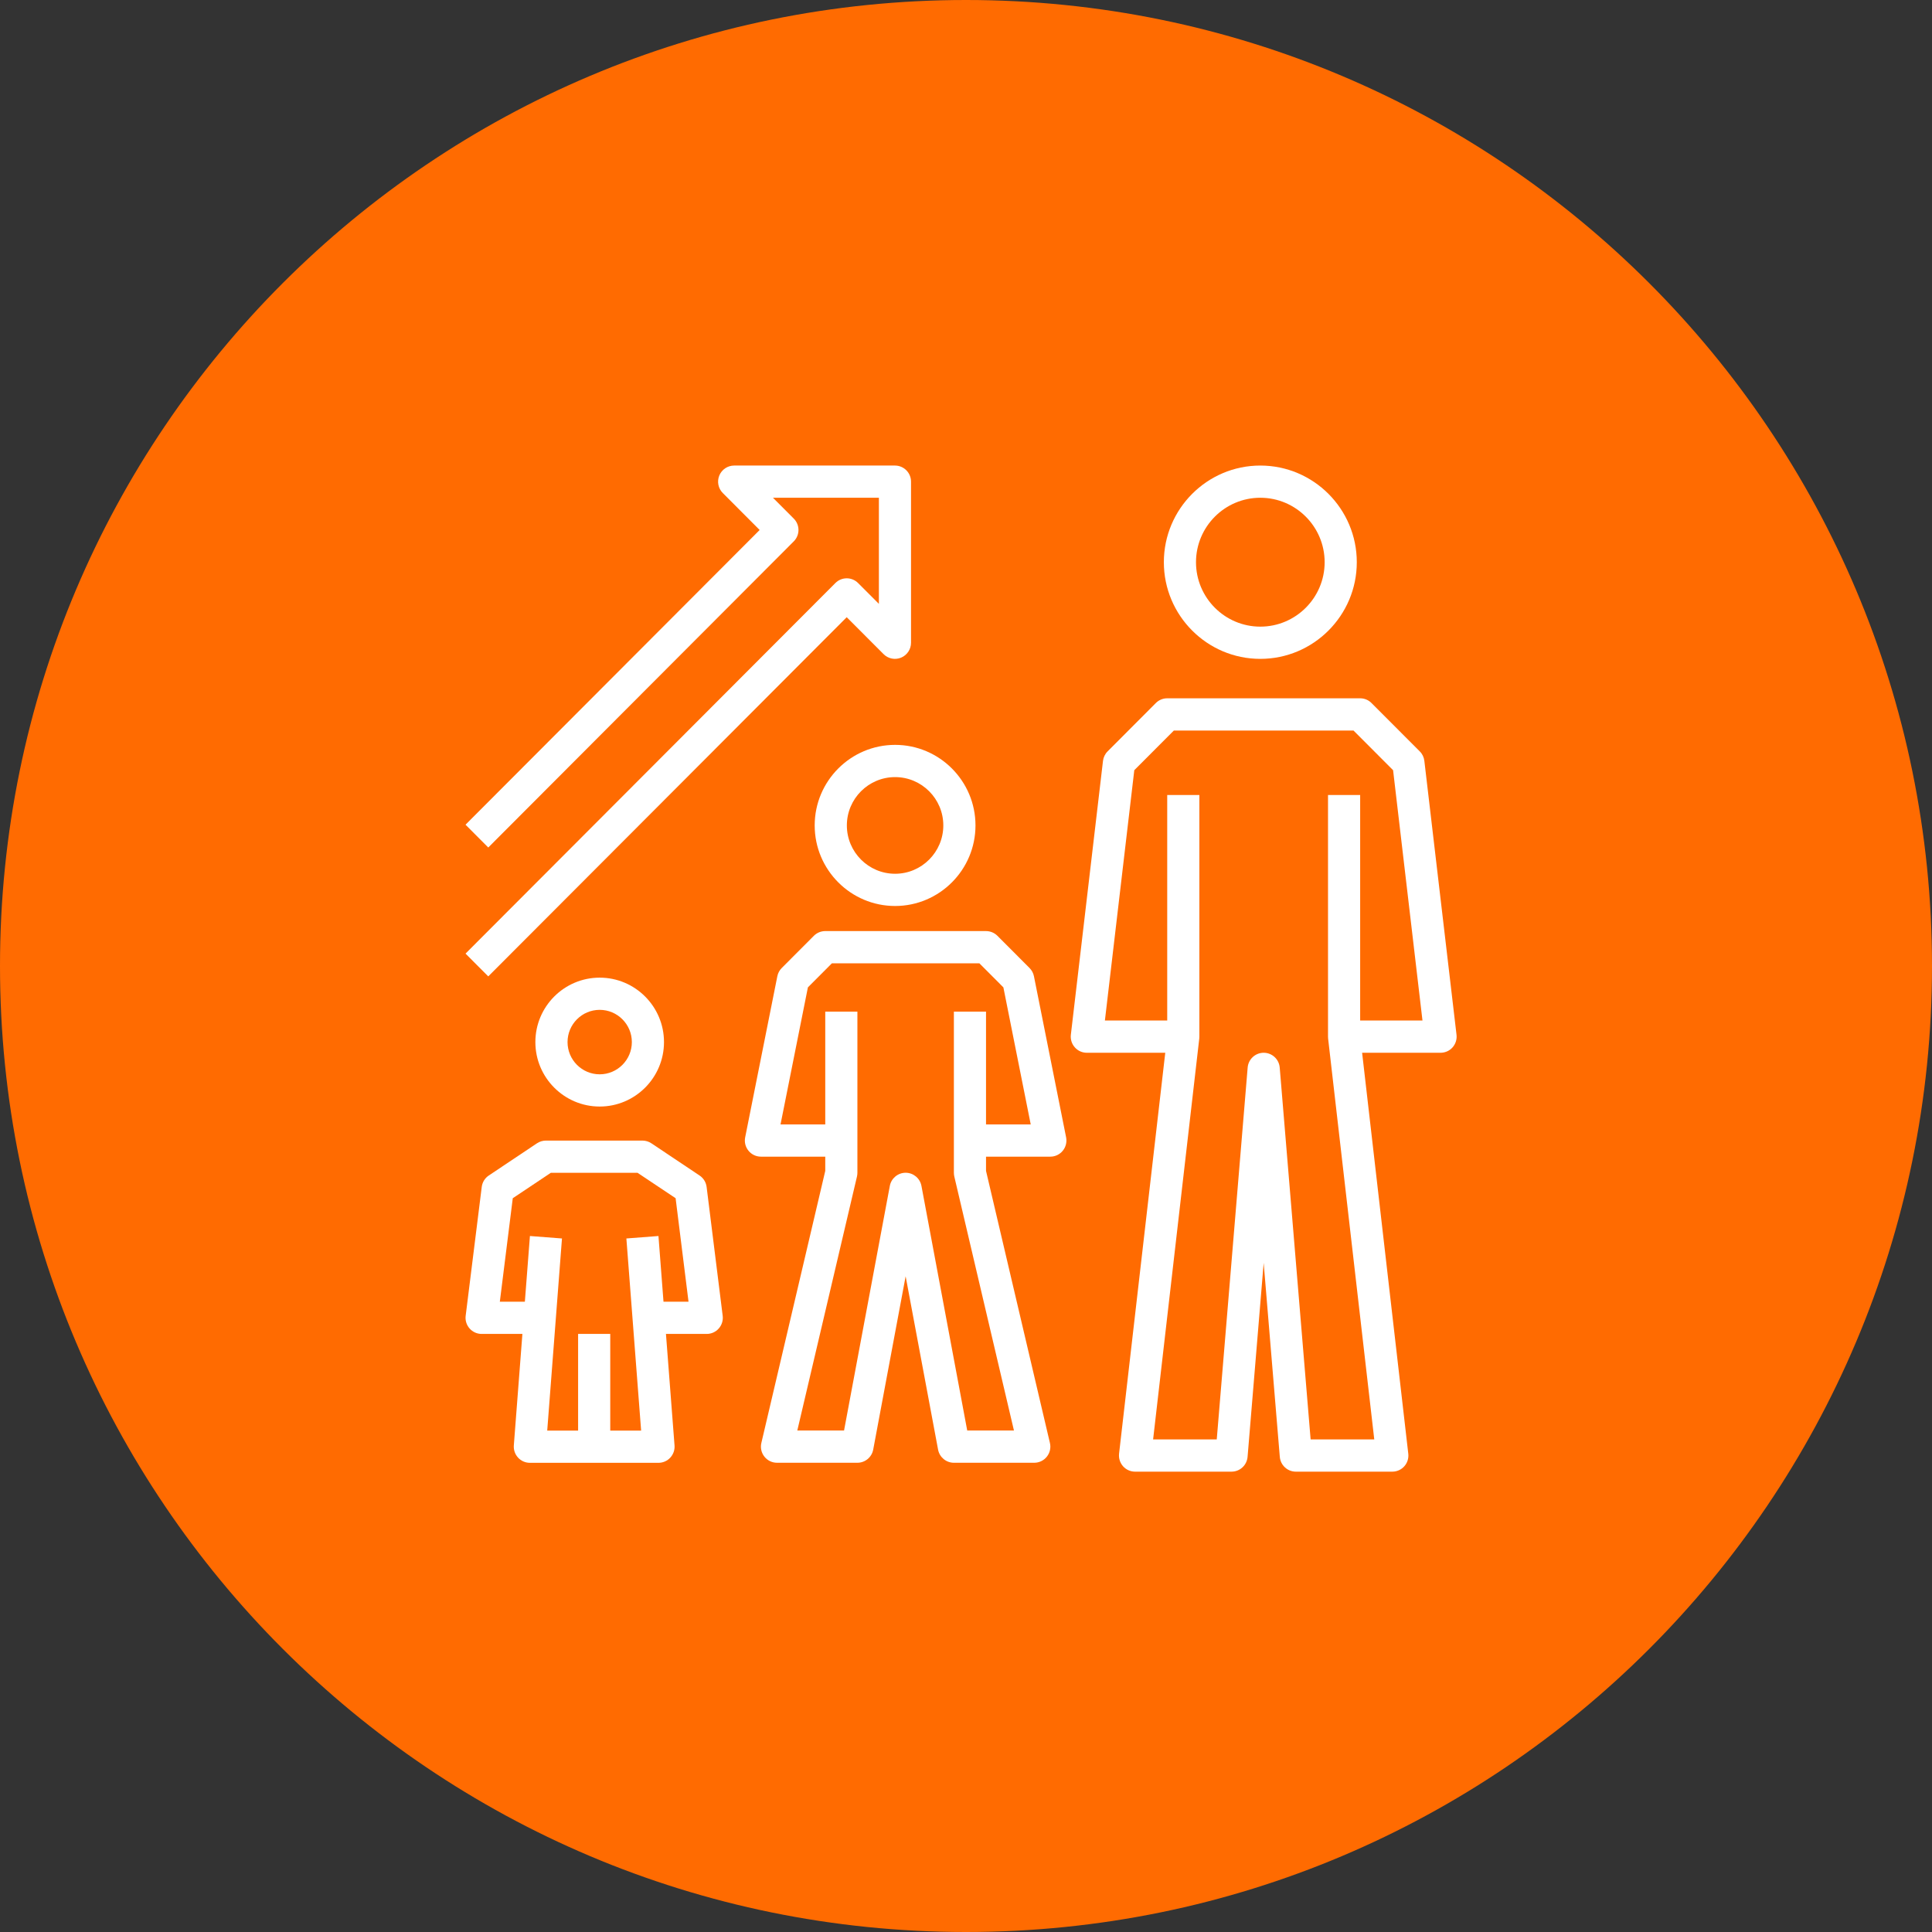
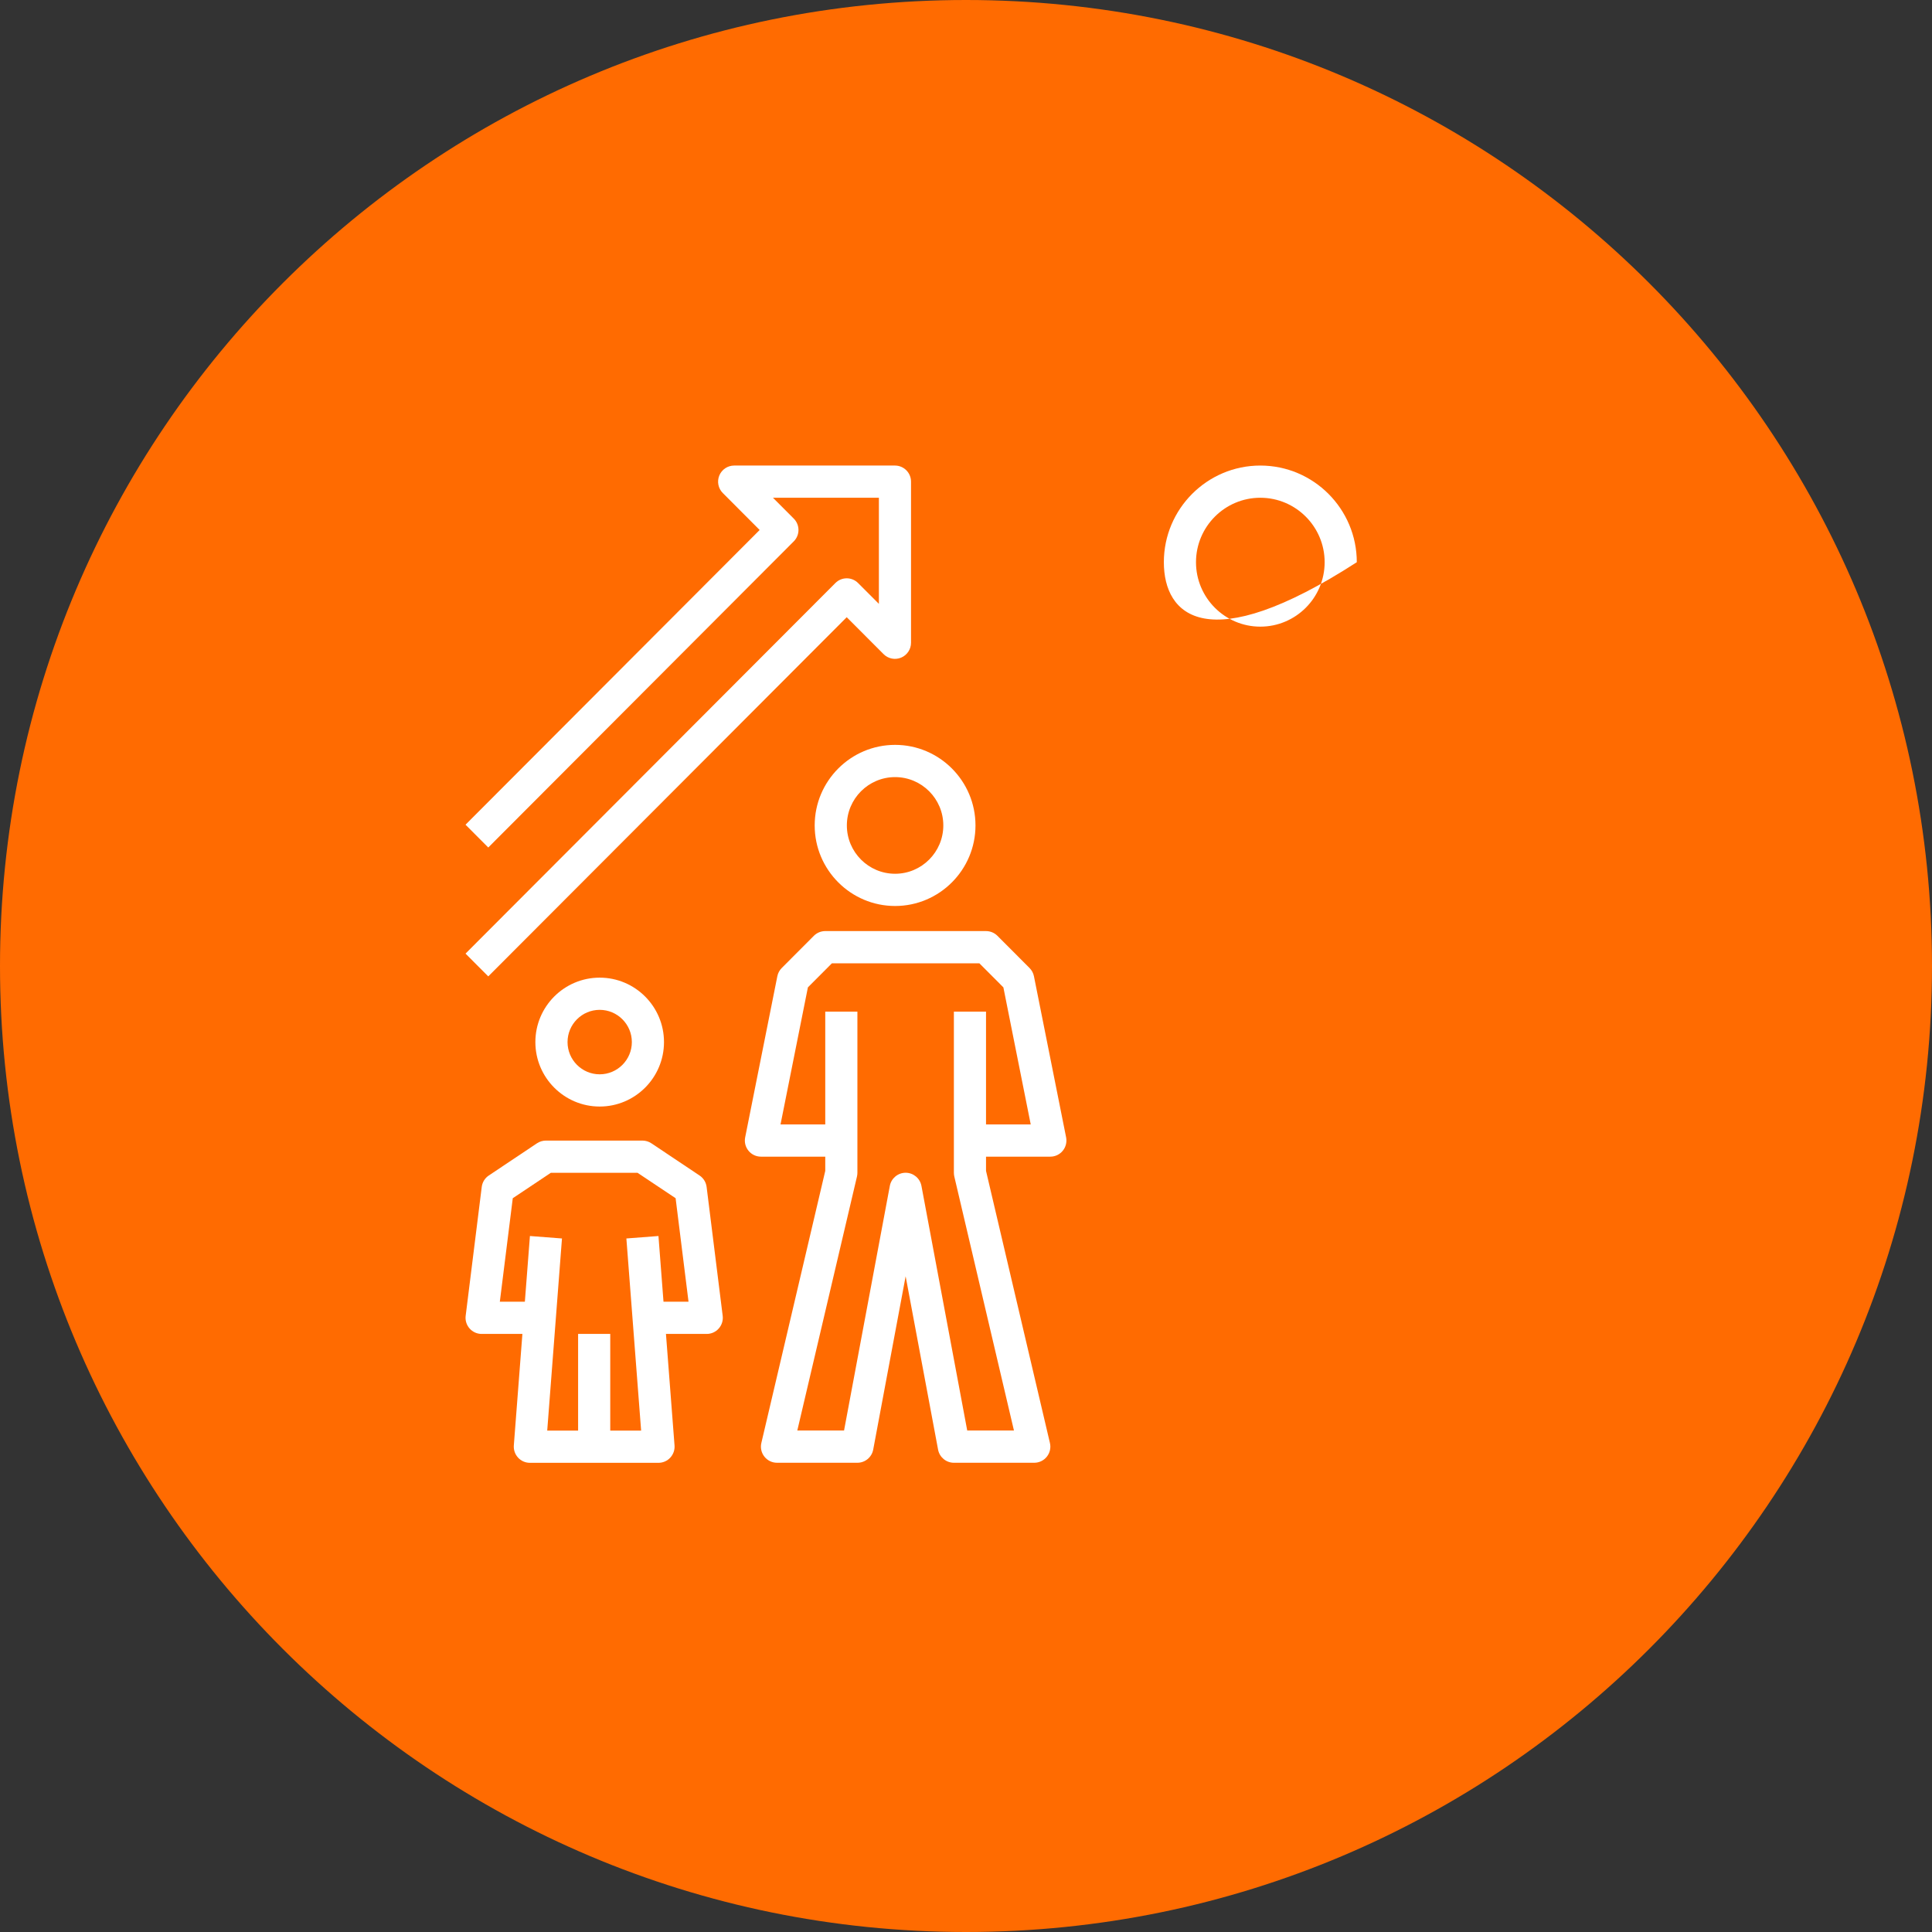
<svg xmlns="http://www.w3.org/2000/svg" width="66" height="66" viewBox="0 0 66 66" fill="none">
  <rect x="0" y="0" width="66" height="66" fill="#333333" stroke="none" />
  <g id="Group 10">
    <path id="Oval Copy 2" fill-rule="evenodd" clip-rule="evenodd" d="M33 66C51.225 66 66 51.225 66 33C66 14.775 51.225 0 33 0C14.775 0 0 14.775 0 33C0 51.225 14.775 66 33 66Z" fill="#FF6B01" />
    <g id="002-achievement">
-       <path id="Shape" fill-rule="evenodd" clip-rule="evenodd" d="M46.35 19.206C46.35 21.027 44.872 22.508 43.054 22.508C41.237 22.508 39.759 21.027 39.759 19.206C39.759 17.385 41.237 15.904 43.054 15.904C44.872 15.904 46.35 17.385 46.35 19.206ZM45.252 19.206C45.252 17.992 44.266 17.004 43.054 17.004C41.843 17.004 40.857 17.992 40.857 19.206C40.857 20.42 41.843 21.407 43.054 21.407C44.266 21.407 45.252 20.42 45.252 19.206Z" fill="white" />
-       <path id="Shape_2" fill-rule="evenodd" clip-rule="evenodd" d="M48.501 25.668C48.589 25.755 48.644 25.869 48.658 25.992L49.757 35.35C49.775 35.505 49.726 35.662 49.622 35.78C49.518 35.897 49.368 35.964 49.212 35.964H46.532L48.109 49.661C48.127 49.817 48.078 49.973 47.974 50.09C47.87 50.207 47.72 50.274 47.564 50.274H44.268C43.982 50.274 43.745 50.055 43.72 49.77L43.169 43.142L42.619 49.769C42.594 50.055 42.357 50.274 42.071 50.274H38.775C38.619 50.274 38.469 50.207 38.365 50.09C38.261 49.972 38.212 49.816 38.229 49.66L39.807 35.964H37.127C36.97 35.964 36.821 35.897 36.717 35.779C36.613 35.662 36.564 35.505 36.582 35.349L37.68 25.992C37.695 25.87 37.75 25.755 37.838 25.668L39.485 24.017C39.588 23.913 39.728 23.855 39.874 23.855H46.465C46.611 23.855 46.751 23.913 46.853 24.017L48.501 25.668ZM46.465 27.158V34.863H48.594L47.59 26.311L46.238 24.956H40.101L38.749 26.311L37.745 34.863H39.874V27.158H40.972V35.413C40.972 35.434 40.971 35.456 40.969 35.477L39.392 49.173H41.566L42.622 36.469C42.646 36.183 42.884 35.964 43.169 35.964C43.455 35.964 43.693 36.183 43.717 36.469L44.773 49.173H46.947L45.37 35.477C45.368 35.456 45.367 35.434 45.367 35.413V27.158H46.465Z" fill="white" />
+       <path id="Shape" fill-rule="evenodd" clip-rule="evenodd" d="M46.35 19.206C41.237 22.508 39.759 21.027 39.759 19.206C39.759 17.385 41.237 15.904 43.054 15.904C44.872 15.904 46.35 17.385 46.35 19.206ZM45.252 19.206C45.252 17.992 44.266 17.004 43.054 17.004C41.843 17.004 40.857 17.992 40.857 19.206C40.857 20.42 41.843 21.407 43.054 21.407C44.266 21.407 45.252 20.42 45.252 19.206Z" fill="white" />
      <path id="Shape_3" fill-rule="evenodd" clip-rule="evenodd" d="M34.073 31.968L35.171 33.069C35.248 33.146 35.3 33.244 35.321 33.35L36.42 38.854C36.452 39.016 36.41 39.184 36.306 39.311C36.202 39.439 36.046 39.513 35.881 39.513H33.684V39.999L35.867 49.294C35.906 49.457 35.867 49.629 35.763 49.761C35.658 49.893 35.5 49.97 35.332 49.97H32.586C32.322 49.97 32.095 49.781 32.046 49.521L30.938 43.6L29.83 49.521C29.781 49.781 29.554 49.97 29.29 49.97H26.544C26.375 49.97 26.217 49.893 26.113 49.761C26.009 49.629 25.97 49.457 26.009 49.294L28.192 39.999V39.513H25.994C25.829 39.513 25.674 39.439 25.57 39.311C25.465 39.184 25.424 39.016 25.456 38.854L26.555 33.35C26.576 33.244 26.628 33.146 26.705 33.069L27.803 31.968C27.906 31.865 28.046 31.807 28.192 31.807H33.684C33.83 31.807 33.97 31.865 34.073 31.968ZM33.684 34.559V38.412H35.211L34.277 33.73L33.457 32.908H28.419L27.599 33.73L26.664 38.412H28.192V34.559H29.29V40.063C29.29 40.105 29.285 40.148 29.276 40.189L27.237 48.869H28.834L30.398 40.512C30.447 40.252 30.674 40.063 30.938 40.063C31.202 40.063 31.429 40.252 31.478 40.512L33.042 48.869H34.638L32.6 40.189C32.591 40.148 32.586 40.105 32.586 40.063V34.559H33.684Z" fill="white" />
      <path id="Shape_4" fill-rule="evenodd" clip-rule="evenodd" d="M22.251 39.056L23.898 40.157C24.031 40.245 24.119 40.388 24.139 40.547L24.688 44.95C24.708 45.106 24.659 45.264 24.555 45.382C24.451 45.501 24.301 45.569 24.143 45.569H22.75L23.043 49.379C23.055 49.532 23.002 49.682 22.898 49.795C22.794 49.908 22.648 49.972 22.495 49.972H18.101C17.948 49.972 17.802 49.908 17.698 49.795C17.594 49.682 17.542 49.532 17.553 49.379L17.846 45.569H16.453C16.296 45.569 16.145 45.501 16.041 45.382C15.937 45.264 15.888 45.106 15.908 44.95L16.457 40.547C16.477 40.388 16.564 40.245 16.698 40.157L18.345 39.056C18.436 38.996 18.542 38.964 18.65 38.964H21.946C22.054 38.964 22.161 38.996 22.251 39.056ZM22.494 42.224L22.666 44.468H23.521L23.08 40.933L21.78 40.065H18.817L17.517 40.933L17.075 44.468H17.93L18.103 42.224L19.198 42.308L18.694 48.871H19.749V45.569H20.847V48.871H21.902L21.398 42.308L22.494 42.224Z" fill="white" />
      <path id="Shape_5" fill-rule="evenodd" clip-rule="evenodd" d="M30.578 30.95C29.063 30.95 27.831 29.715 27.831 28.198C27.831 26.68 29.063 25.446 30.578 25.446C32.092 25.446 33.324 26.68 33.324 28.198C33.324 29.715 32.092 30.95 30.578 30.95ZM30.578 29.849C31.486 29.849 32.225 29.108 32.225 28.198C32.225 27.287 31.486 26.547 30.578 26.547C29.669 26.547 28.93 27.287 28.93 28.198C28.93 29.108 29.669 29.849 30.578 29.849Z" fill="white" />
      <path id="Shape_6" fill-rule="evenodd" clip-rule="evenodd" d="M20.486 37.801C19.274 37.801 18.289 36.813 18.289 35.599C18.289 34.385 19.274 33.398 20.486 33.398C21.698 33.398 22.683 34.385 22.683 35.599C22.683 36.813 21.698 37.801 20.486 37.801ZM20.486 36.7C21.092 36.7 21.585 36.206 21.585 35.599C21.585 34.992 21.092 34.498 20.486 34.498C19.88 34.498 19.388 34.992 19.388 35.599C19.388 36.206 19.88 36.7 20.486 36.7Z" fill="white" />
      <path id="Path" fill-rule="evenodd" clip-rule="evenodd" d="M29.314 19.918C29.099 19.702 28.752 19.702 28.537 19.918L15.903 32.577L16.68 33.355L28.925 21.085L30.185 22.347C30.342 22.504 30.577 22.551 30.783 22.466C30.988 22.381 31.122 22.18 31.122 21.958V16.454C31.122 16.15 30.876 15.904 30.573 15.904H25.08C24.858 15.904 24.658 16.038 24.573 16.243C24.488 16.449 24.535 16.686 24.692 16.843L25.951 18.105L15.903 28.173L16.68 28.952L27.116 18.494C27.331 18.279 27.331 17.931 27.116 17.716L26.406 17.004H30.024V20.629L29.314 19.918Z" fill="white" />
    </g>
  </g>
</svg>